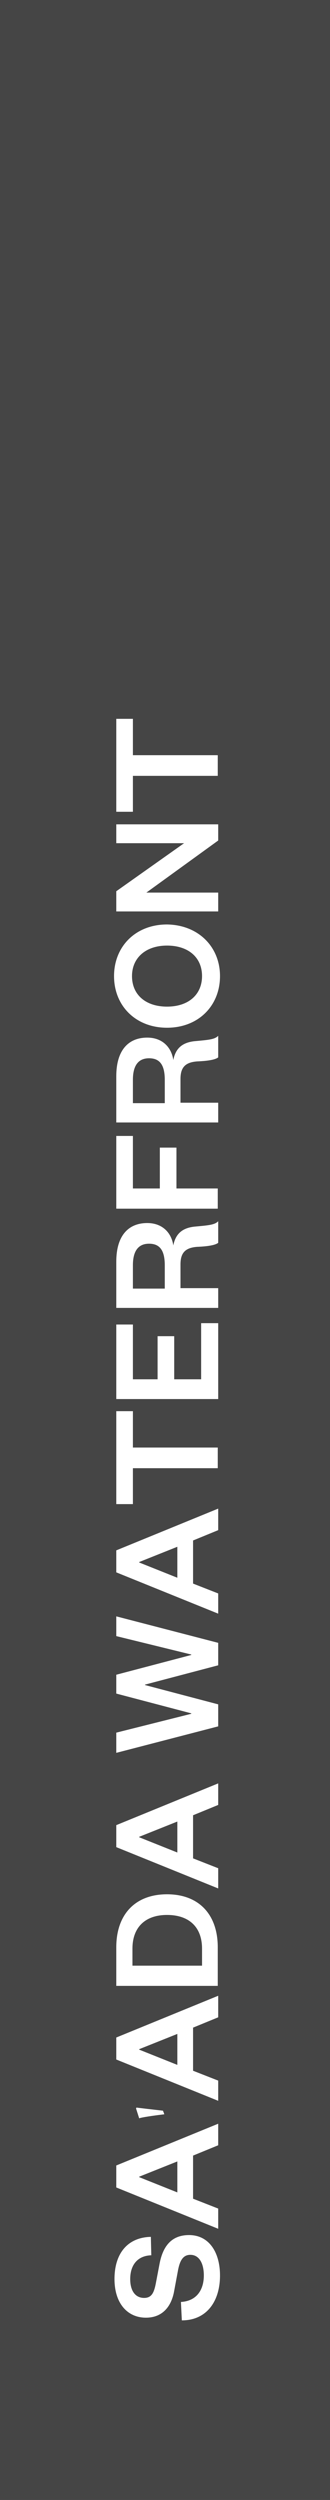
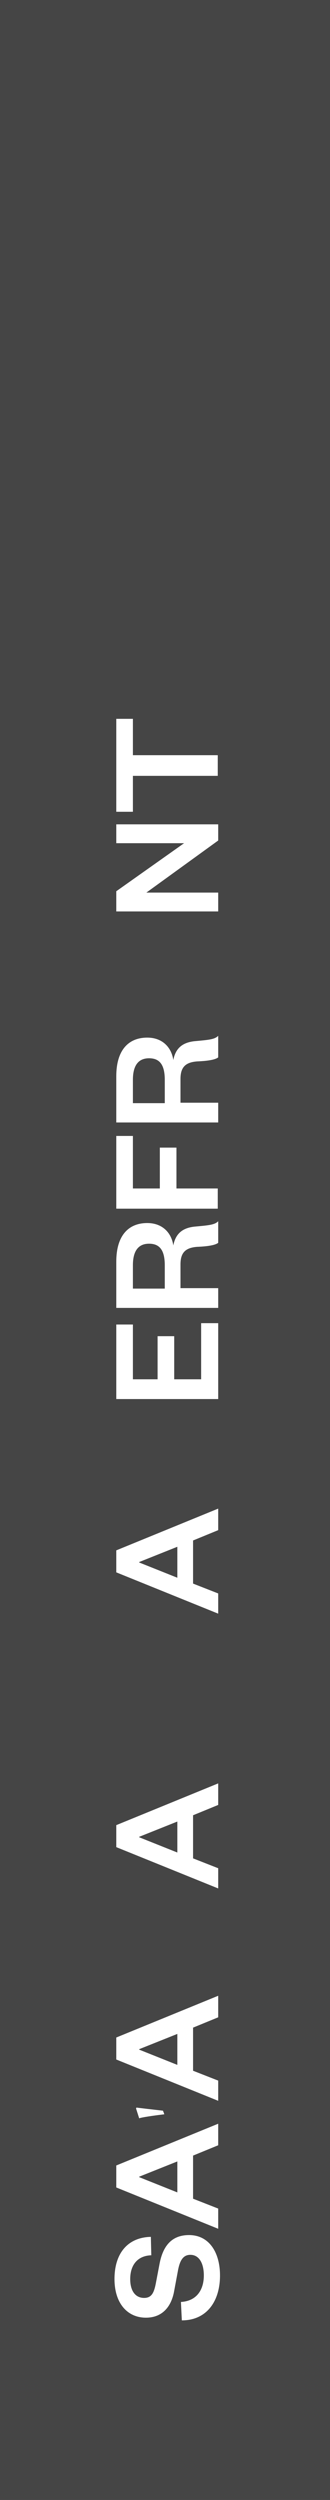
<svg xmlns="http://www.w3.org/2000/svg" id="Layer_1" x="0px" y="0px" viewBox="0 0 73.5 556.8" style="enable-background:new 0 0 73.5 556.8;" xml:space="preserve">
  <rect x="0" y="0" width="73.5" height="556.8" fill="#808080" stroke="none" />
  <style type="text/css">	.st0{opacity:0.46;}	.st1{fill:#FFFFFF;}</style>
  <g>
    <rect class="st0" width="73.5" height="556.8" />
  </g>
  <g>
    <path class="st1" d="M40.3,512.7c3.5-0.2,5.1-2.7,5.1-5.9c0-2.8-1.1-4.6-3-4.6c-1.7,0-2.4,1.4-2.8,3.7l-0.8,4.3  c-0.6,3.5-2.6,6-6.3,6c-4.2,0-7-3.3-7-8.6c0-5.9,3.1-9.3,8.1-9.4l0.1,4.1c-3.1,0.1-4.7,2.2-4.7,5.3c0,2.7,1.2,4.2,3.1,4.2  c1.7,0,2.2-1.2,2.6-3.2l0.8-4.2c0.8-4.5,3-6.6,6.6-6.6c4.5,0,6.9,3.9,6.9,9c0,5.8-3,10-8.5,10L40.3,512.7z" />
    <path class="st1" d="M25.9,482.3l22.7-9.3v4.8l-5.6,2.3v9.6l5.6,2.2v4.5l-22.7-9.2V482.3z M39.5,488.3v-6.9l-8.5,3.4v0.1  L39.5,488.3z" />
    <path class="st1" d="M30.4,469.4c0.6,0.1,4.2,0.5,5.9,0.7l0.3,0.8c-2.5,0.3-5.2,0.7-5.6,0.9l-0.7-2.2L30.4,469.4z" />
    <path class="st1" d="M25.9,453.8l22.7-9.3v4.8l-5.6,2.3v9.6l5.6,2.2v4.5l-22.7-9.2V453.8z M39.5,459.9V453l-8.5,3.4v0.1L39.5,459.9  z" />
-     <path class="st1" d="M25.9,442.3v-8.6c0-7.3,4.2-11.8,11.3-11.8c7.1,0,11.3,4.5,11.3,11.8v8.6H25.9z M45,434c0-4.8-2.9-7.5-7.8-7.5  c-4.8,0-7.7,2.7-7.7,7.5v3.8H45V434z" />
    <path class="st1" d="M25.9,406.5l22.7-9.3v4.8l-5.6,2.3v9.6l5.6,2.2v4.5l-22.7-9.2V406.5z M39.5,412.6v-6.9l-8.5,3.4v0.1  L39.5,412.6z" />
-     <path class="st1" d="M42.6,368.6v-0.1l-16.7-4.1V360l22.7,5.9v5l-16.3,4.3v0.1l16.3,4.3v4.9l-22.7,5.9v-4.5l16.7-4.2v-0.1  l-16.7-4.4V373L42.6,368.6z" />
    <path class="st1" d="M25.9,345.3l22.7-9.3v4.8l-5.6,2.3v9.6l5.6,2.2v4.5l-22.7-9.2V345.3z M39.5,351.4v-6.9l-8.5,3.4v0.1  L39.5,351.4z" />
-     <path class="st1" d="M48.6,327H29.6v8h-3.7v-20.7h3.7v8.1h18.9V327z" />
    <path class="st1" d="M48.6,294.6v17H25.9v-16.6h3.7v12.2h5.5v-9.6h3.7v9.6h6v-12.5H48.6z" />
    <path class="st1" d="M48.6,276.8c-0.6,0.5-2.2,0.8-4.7,0.9c-2.6,0.2-3.7,1.3-3.7,3.9v5.3h8.4v4.4H25.9v-10.3c0-5.8,2.7-8.6,6.9-8.6  c3.4,0,5.4,2.2,5.8,5c0.5-2.6,2-3.9,4.7-4.2c3.3-0.3,4.5-0.4,5.3-1.2V276.8z M36.7,281.8c0-3.3-1.1-4.8-3.5-4.8  c-2.3,0-3.6,1.5-3.6,4.8v5.2h7.1V281.8z" />
    <path class="st1" d="M48.6,269.2H25.9V253h3.7v11.7h6v-9.1h3.7v9.1h9.2V269.2z" />
    <path class="st1" d="M48.6,235.5c-0.6,0.5-2.2,0.8-4.7,0.9c-2.6,0.2-3.7,1.3-3.7,3.9v5.3h8.4v4.4H25.9v-10.3c0-5.8,2.7-8.6,6.9-8.6  c3.4,0,5.4,2.2,5.8,5c0.5-2.6,2-3.9,4.7-4.2c3.3-0.3,4.5-0.4,5.3-1.2V235.5z M36.7,240.5c0-3.3-1.1-4.8-3.5-4.8  c-2.3,0-3.6,1.5-3.6,4.8v5.2h7.1V240.5z" />
-     <path class="st1" d="M49,217.4c0,6.6-4.8,11.5-11.8,11.5c-7,0-11.8-4.9-11.8-11.5c0-6.6,4.8-11.5,11.8-11.5  C44.2,206,49,210.9,49,217.4z M29.4,217.4c0,4.2,3.1,6.8,7.8,6.8c4.8,0,7.8-2.7,7.8-6.8c0-4.2-3.1-6.8-7.8-6.8  C32.5,210.6,29.4,213.3,29.4,217.4z" />
    <path class="st1" d="M41,187.8H25.9v-4.2h22.7v3.6l-16,11.6h16v4.2H25.9v-4.5L41,187.8z" />
    <path class="st1" d="M48.6,172.8H29.6v8h-3.7v-20.7h3.7v8.1h18.9V172.8z" />
  </g>
</svg>